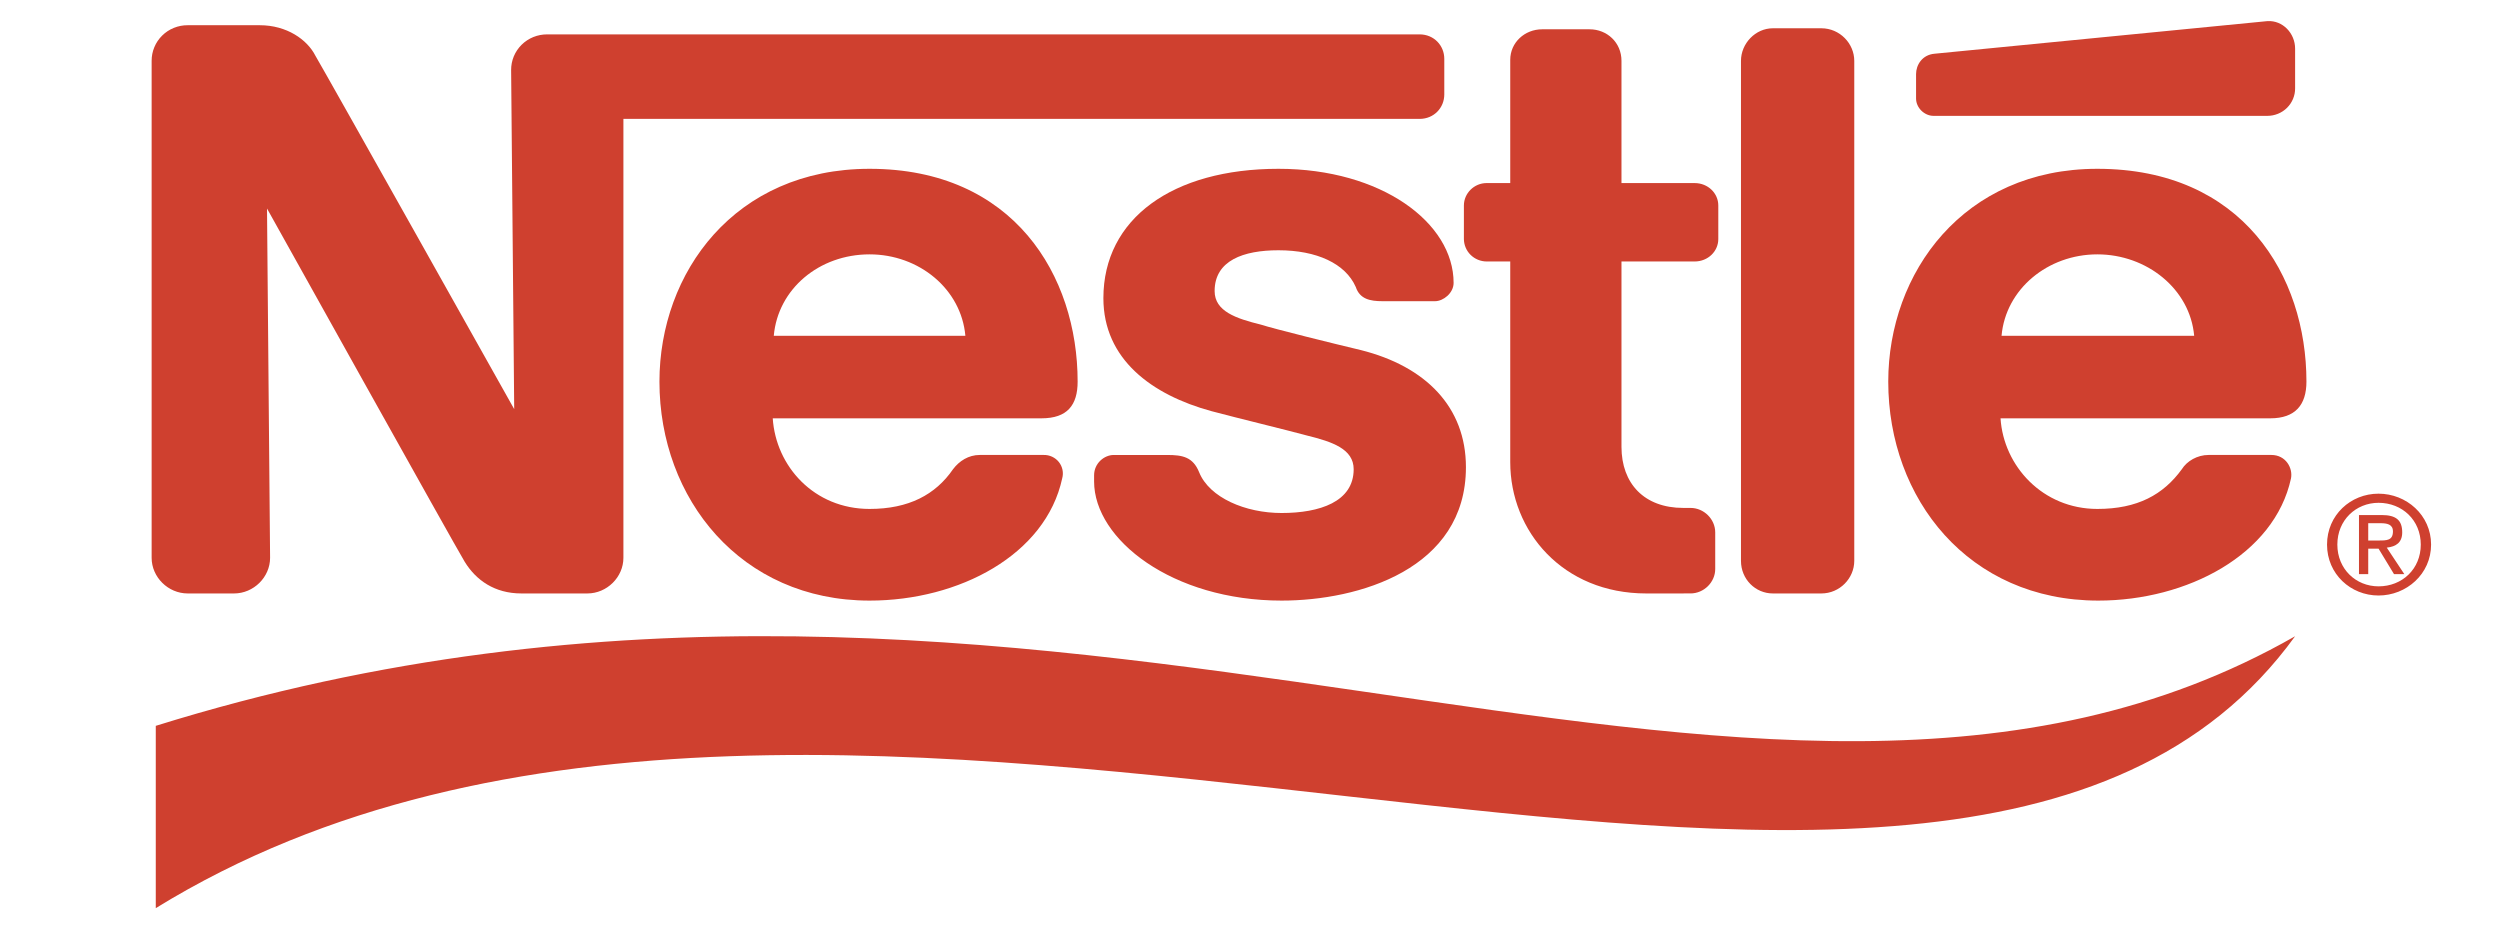
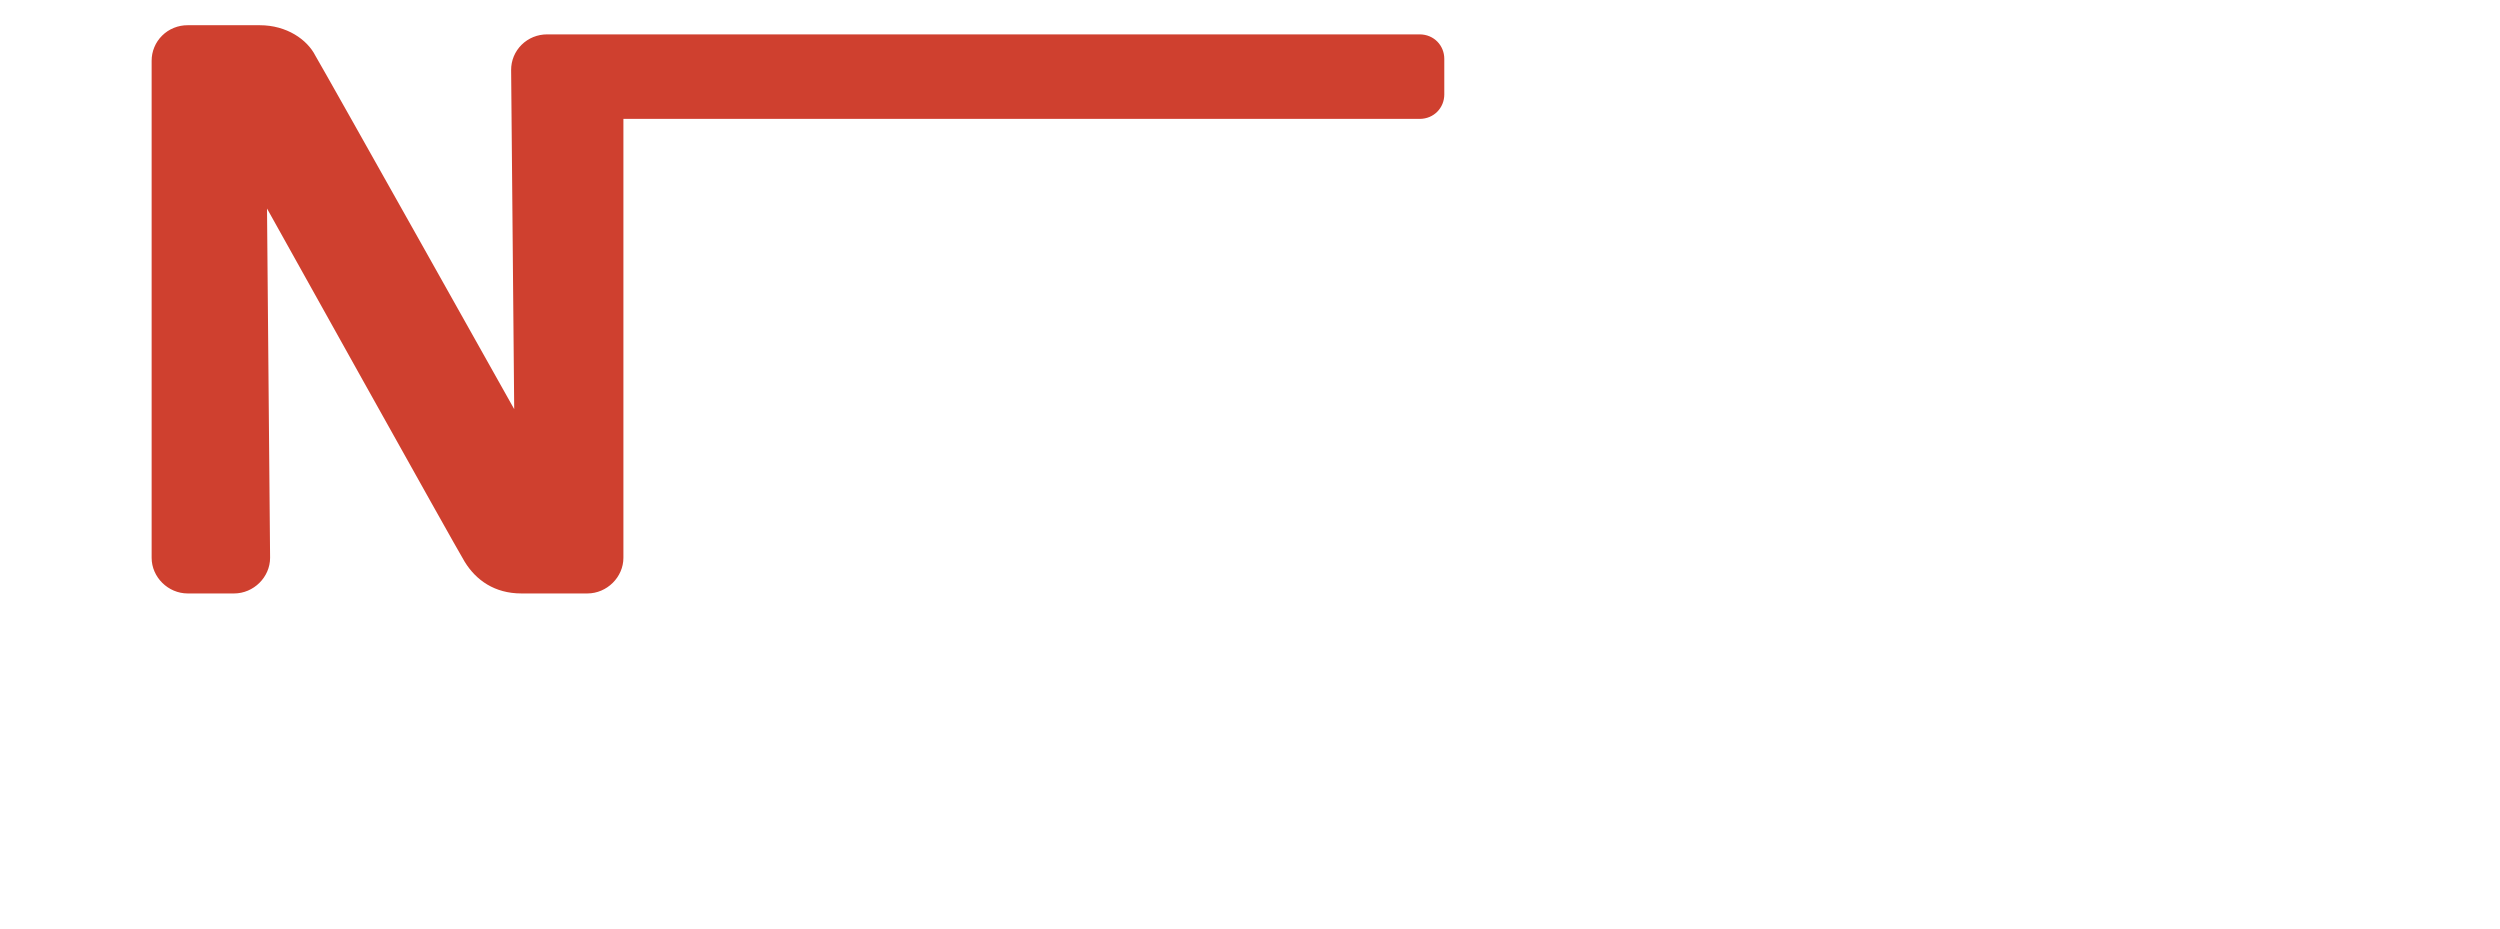
<svg xmlns="http://www.w3.org/2000/svg" width="113" height="42" viewBox="0 0 113 42" fill="none">
  <g clip-path="url(#clip0_54_123)">
-     <path fill-rule="evenodd" clip-rule="evenodd" d="M83.813 2.751C83.813 1.969 83.161 1.278 82.324 1.278H80.135C79.343 1.278 78.692 1.968 78.692 2.751V25.351C78.692 26.18 79.343 26.824 80.135 26.824H82.324C83.161 26.824 83.813 26.134 83.813 25.351V2.751ZM86.606 3.349V4.454C86.606 4.868 86.979 5.237 87.397 5.237H102.482C102.647 5.237 102.811 5.206 102.964 5.143C103.117 5.081 103.256 4.99 103.373 4.874C103.49 4.758 103.582 4.621 103.645 4.47C103.708 4.319 103.74 4.157 103.739 3.993V2.198C103.739 1.508 103.181 0.909 102.482 0.955C102.482 0.955 87.91 2.382 87.444 2.428C86.885 2.475 86.606 2.935 86.606 3.349ZM74.408 26.824C70.638 26.824 68.263 24.017 68.263 20.887V11.819H67.193C66.922 11.817 66.663 11.709 66.471 11.52C66.279 11.331 66.171 11.074 66.168 10.806V9.287C66.168 8.735 66.634 8.275 67.193 8.275H68.263V2.705C68.263 1.923 68.915 1.324 69.706 1.324H71.848C72.64 1.324 73.291 1.923 73.291 2.751V8.275H76.597C77.202 8.275 77.667 8.735 77.667 9.287V10.806C77.667 11.359 77.202 11.819 76.597 11.819H73.291V20.196C73.291 21.853 74.316 22.958 76.085 22.958H76.412C77.016 22.958 77.528 23.464 77.528 24.063V25.719C77.528 26.317 77.016 26.823 76.412 26.823L74.408 26.824ZM48.709 17.25C48.709 12.463 45.823 7.63 39.305 7.63C33.206 7.63 29.807 12.326 29.807 17.25C29.807 22.544 33.485 27.147 39.305 27.147C43.356 27.147 47.266 25.075 48.011 21.624C48.046 21.498 48.051 21.365 48.025 21.237C47.999 21.109 47.943 20.988 47.862 20.885C47.78 20.782 47.675 20.7 47.556 20.644C47.436 20.588 47.305 20.561 47.172 20.564H44.286C43.774 20.564 43.355 20.84 43.076 21.21C42.285 22.36 41.074 23.004 39.305 23.004C36.791 23.004 35.068 21.071 34.928 18.908H47.08C48.244 18.907 48.709 18.309 48.709 17.25ZM34.975 15.179C35.161 13.062 37.024 11.497 39.305 11.497C41.539 11.497 43.448 13.062 43.635 15.179H34.975ZM104.251 17.25C104.251 12.463 101.365 7.63 94.8 7.63C88.748 7.63 85.349 12.326 85.349 17.25C85.349 22.544 88.98 27.147 94.846 27.147C98.85 27.147 102.807 25.075 103.553 21.624C103.646 21.163 103.321 20.564 102.668 20.564H99.828C99.316 20.564 98.85 20.84 98.618 21.21C97.78 22.36 96.615 23.004 94.8 23.004C92.333 23.004 90.563 21.071 90.424 18.908H102.622C103.739 18.907 104.251 18.309 104.251 17.25ZM90.47 15.179C90.656 13.062 92.565 11.497 94.8 11.497C97.035 11.497 98.99 13.062 99.177 15.179H90.47Z" fill="#CF402F" />
    <path fill-rule="evenodd" clip-rule="evenodd" d="M64.166 1.554H24.733C24.518 1.553 24.306 1.594 24.107 1.674C23.909 1.755 23.729 1.873 23.577 2.023C23.426 2.173 23.306 2.351 23.224 2.547C23.143 2.744 23.102 2.954 23.103 3.166L23.242 18.493C23.242 18.493 14.723 3.304 14.257 2.521C13.885 1.784 12.954 1.14 11.743 1.14H8.484C8.27 1.139 8.057 1.179 7.859 1.26C7.66 1.34 7.48 1.459 7.329 1.609C7.177 1.759 7.057 1.937 6.976 2.133C6.894 2.329 6.853 2.539 6.854 2.751V25.213C6.854 26.088 7.599 26.824 8.484 26.824H10.579C11.464 26.824 12.208 26.088 12.208 25.213L12.069 9.425C12.069 9.425 20.636 24.799 21.008 25.398C21.52 26.226 22.358 26.824 23.568 26.824H26.548C27.433 26.824 28.178 26.088 28.178 25.213V5.374H64.166C64.817 5.374 65.282 4.868 65.282 4.27V2.659C65.282 2.06 64.817 1.554 64.166 1.554Z" fill="#CF402F" />
-     <path fill-rule="evenodd" clip-rule="evenodd" d="M57.787 11.312C59.51 11.312 60.813 11.911 61.28 12.97C61.465 13.522 61.931 13.614 62.49 13.614H64.864C65.237 13.614 65.703 13.246 65.703 12.786C65.703 10.07 62.443 7.63 57.787 7.63C52.992 7.63 49.873 9.886 49.873 13.476C49.873 16.238 52.061 17.849 54.761 18.585C55.972 18.907 58.067 19.413 59.092 19.69C60.208 19.966 61.186 20.289 61.186 21.21C61.186 22.682 59.649 23.188 57.927 23.188C56.297 23.188 54.668 22.498 54.202 21.348C53.923 20.657 53.457 20.565 52.759 20.565H50.338C49.919 20.565 49.453 20.933 49.453 21.485V21.762C49.453 24.385 52.992 27.147 57.927 27.147C61.419 27.147 66.26 25.72 66.26 21.117C66.26 18.401 64.445 16.56 61.512 15.824C60.347 15.548 57.555 14.857 56.996 14.674C55.878 14.397 54.901 14.075 54.901 13.155C54.901 11.773 56.205 11.312 57.787 11.312ZM7.041 32.808C47.965 20.058 79.251 42.75 103.739 28.758C87.816 50.76 38.001 21.991 7.041 41.048V32.808ZM105.182 24.615C105.182 23.279 106.252 22.314 107.51 22.314C108.767 22.314 109.885 23.279 109.885 24.615C109.885 25.95 108.767 26.917 107.51 26.917C106.252 26.917 105.182 25.95 105.182 24.615ZM107.51 26.503C108.58 26.503 109.419 25.719 109.419 24.615C109.419 23.511 108.58 22.727 107.51 22.727C106.486 22.727 105.648 23.511 105.648 24.615C105.648 25.72 106.486 26.503 107.51 26.503ZM107.044 25.95H106.626V23.28H107.649C108.301 23.28 108.58 23.511 108.58 24.064C108.58 24.523 108.301 24.707 107.882 24.753L108.675 25.95H108.209L107.511 24.799H107.044V25.95H107.044ZM107.51 24.431C107.882 24.431 108.161 24.431 108.161 24.017C108.161 23.694 107.882 23.649 107.603 23.649H107.044V24.431H107.51Z" fill="#CF402F" />
  </g>
  <defs>
    <clipPath id="clip0_54_123">
      <rect width="113" height="42" fill="white" transform="translate(0 0)" />
    </clipPath>
  </defs>
</svg>